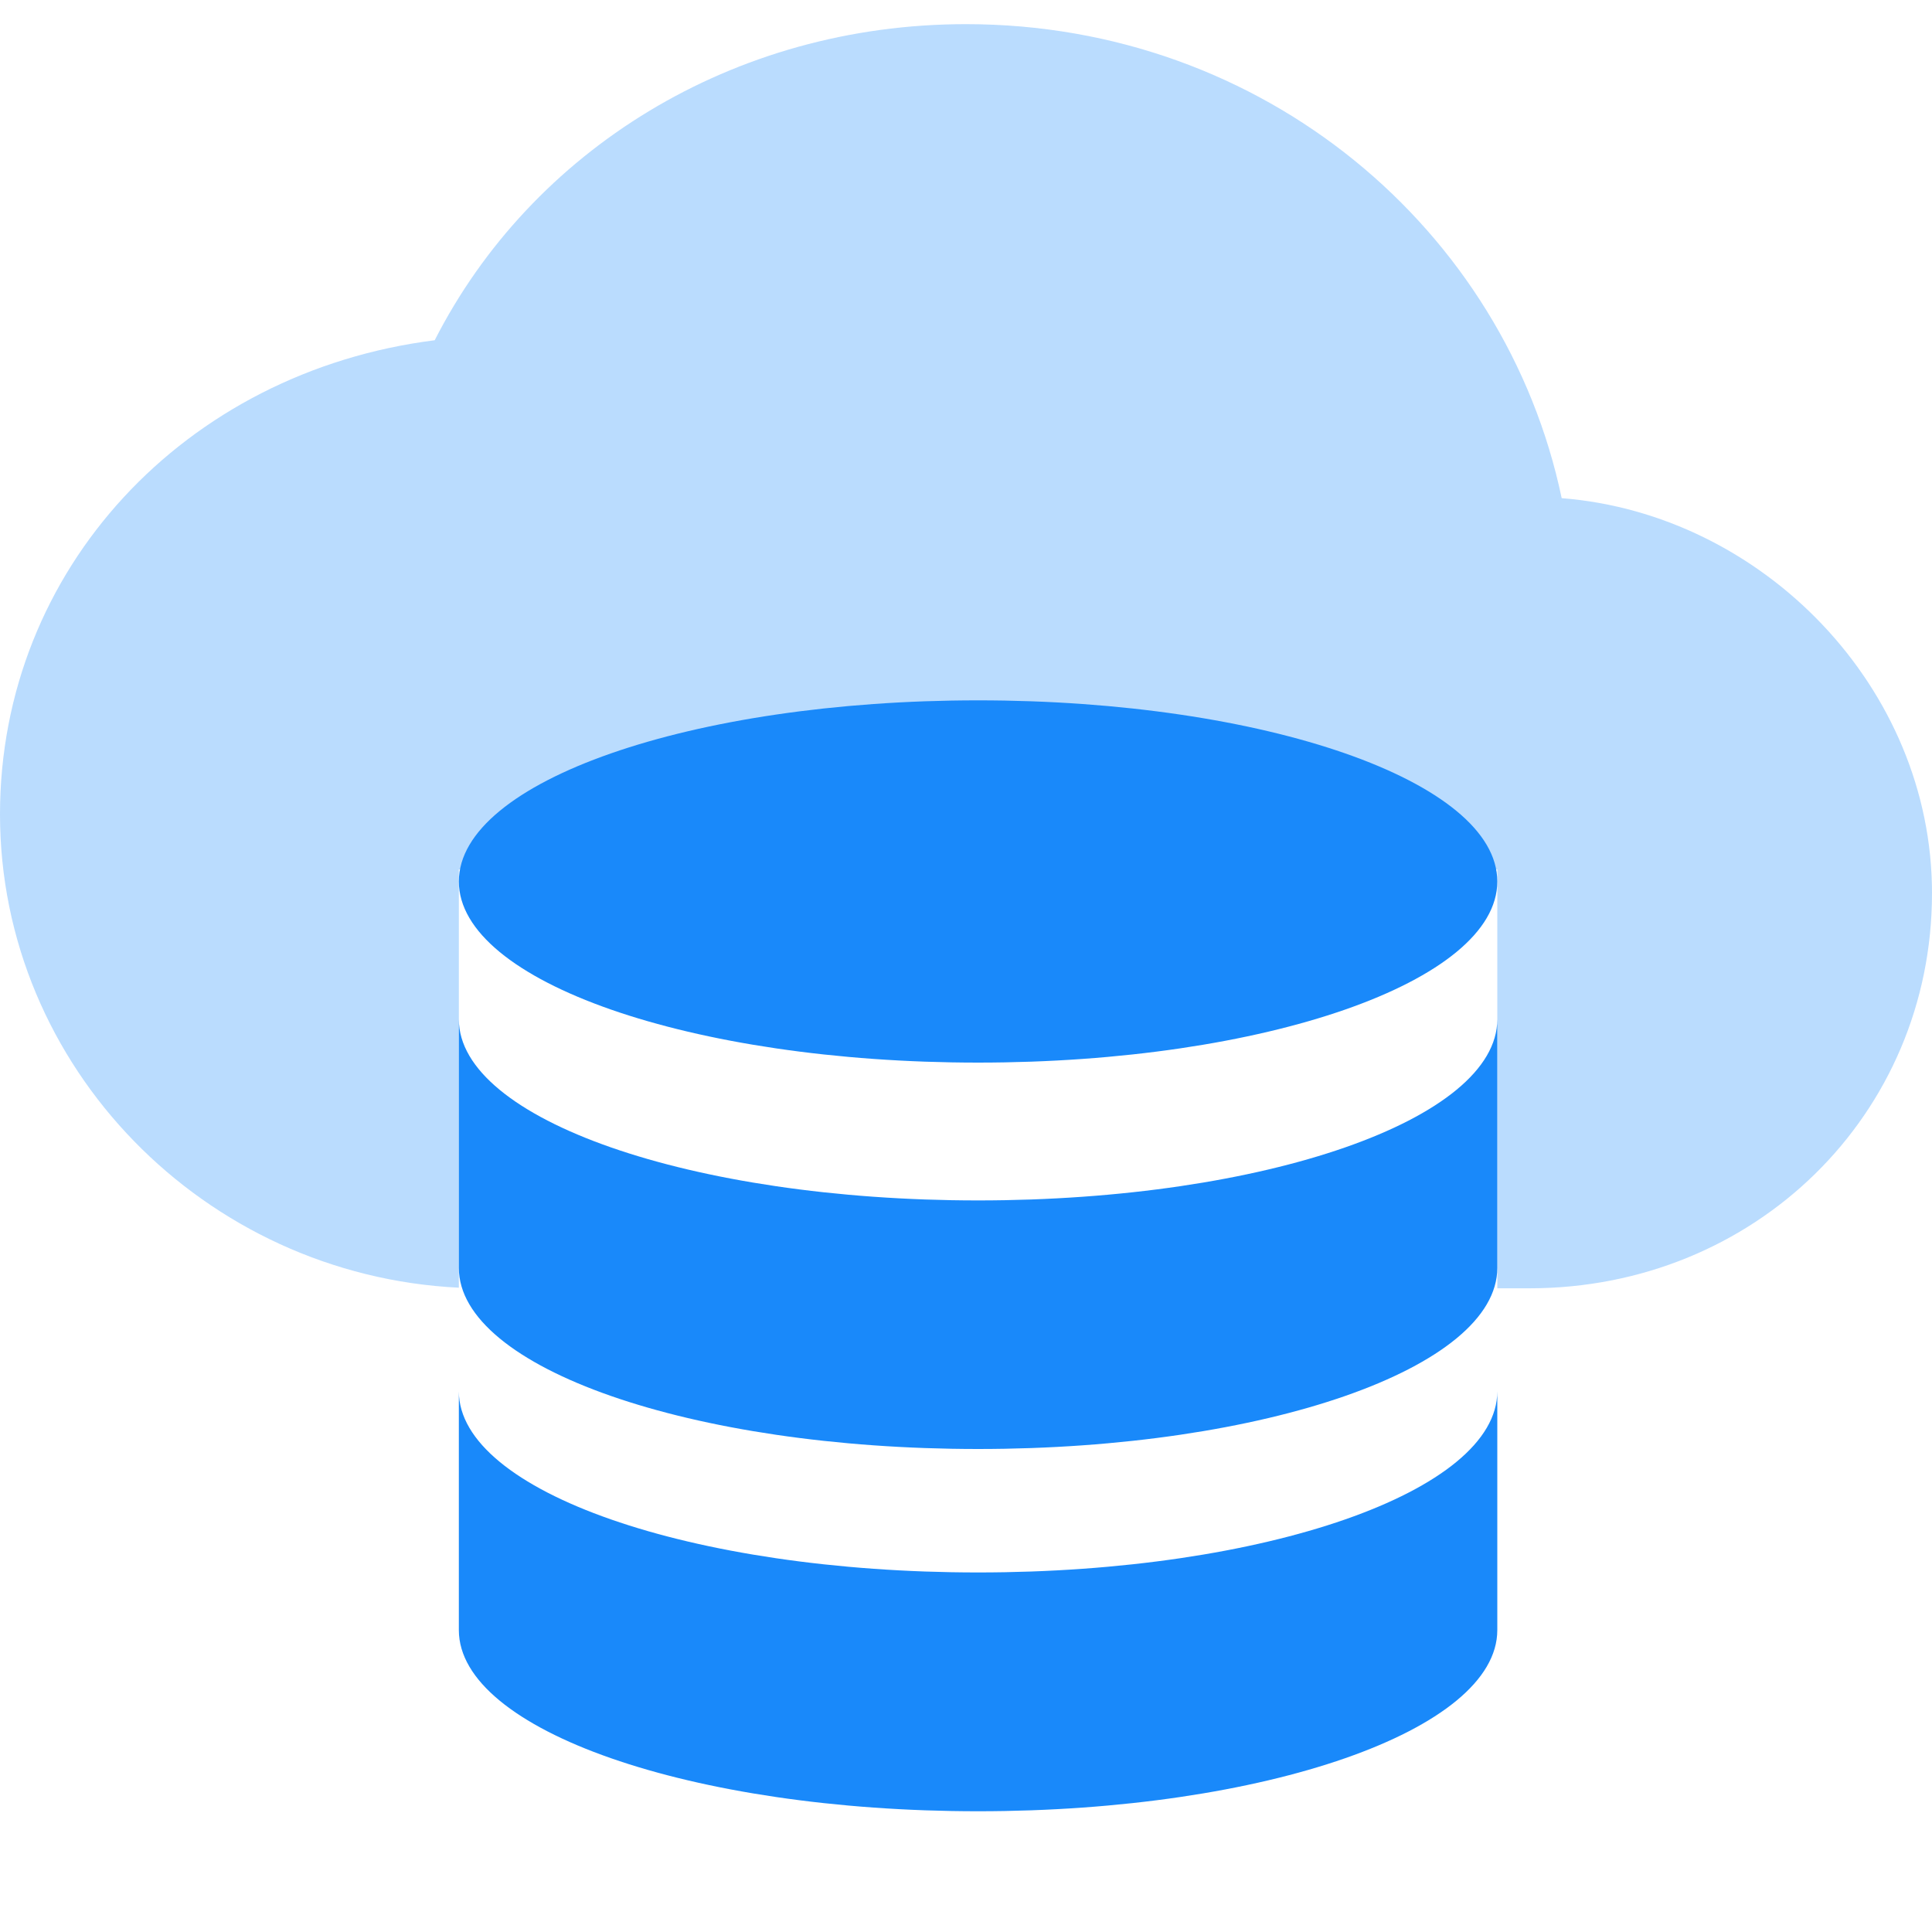
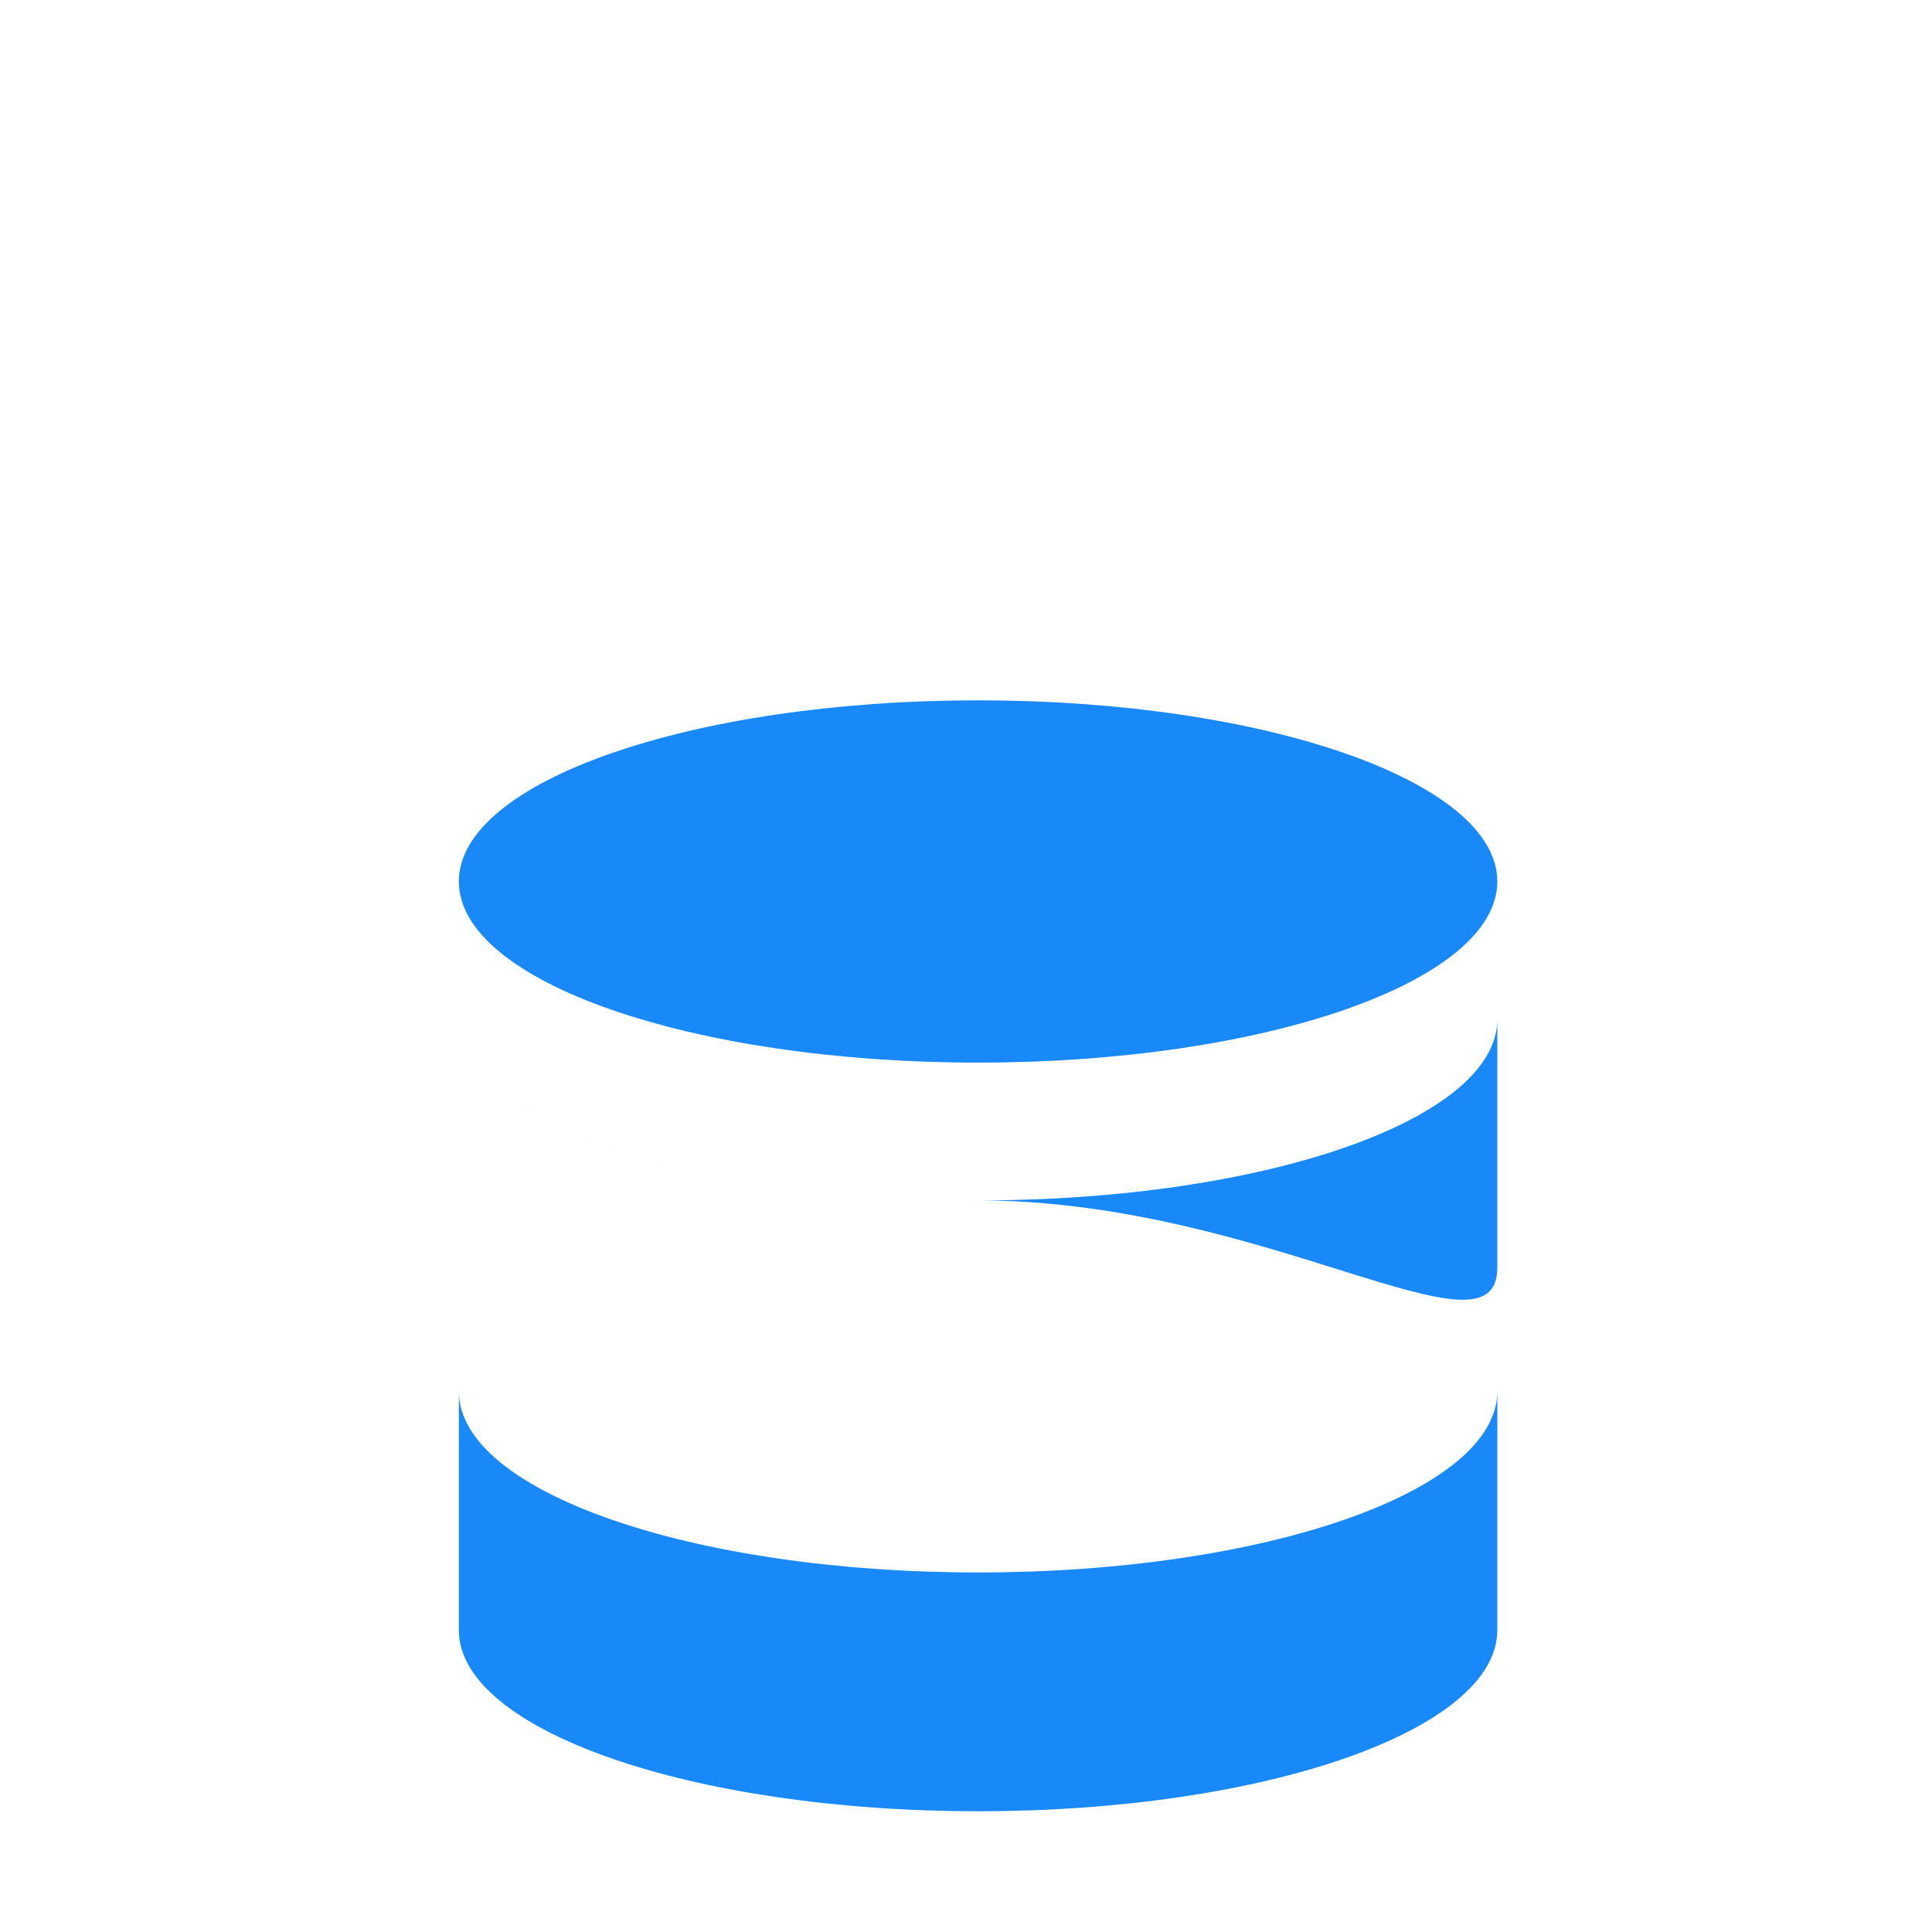
<svg xmlns="http://www.w3.org/2000/svg" t="1749526802344" class="icon" viewBox="0 0 1024 1024" version="1.1" p-id="7976" width="200" height="200">
-   <path d="M793.6 682.829V460.8H243.2v221.709C108.301 675.904 0 565.542 0 431.59c0-129.856 98.125-234.56 230.4-251.251C281.6 79.834 388.224 12.8 512 12.8c157.85 0 285.85 108.877 315.725 251.238C934.4 272.41 1024 364.544 1024 473.382c0 117.286-93.875 209.446-213.376 209.446H793.6z" fill="#1989FA" opacity=".3" p-id="7977" />
-   <path d="M518.4 833.434c-151.987 0-275.2-42.982-275.2-96V864c0 53.018 123.213 96 275.2 96S793.6 917.018 793.6 864v-126.566c0 53.018-123.213 96-275.2 96z m0-197.184c-151.987 0-275.2-42.97-275.2-96V672c0 53.018 123.213 96 275.2 96S793.6 725.018 793.6 672V540.25c0 53.03-123.213 96-275.2 96zM243.2 467.2c0 53.018 123.213 96 275.2 96S793.6 520.218 793.6 467.2c0-53.018-123.213-96-275.2-96S243.2 414.182 243.2 467.2z" fill="#1989FA" p-id="7978" />
+   <path d="M518.4 833.434c-151.987 0-275.2-42.982-275.2-96V864c0 53.018 123.213 96 275.2 96S793.6 917.018 793.6 864v-126.566c0 53.018-123.213 96-275.2 96z m0-197.184c-151.987 0-275.2-42.97-275.2-96c0 53.018 123.213 96 275.2 96S793.6 725.018 793.6 672V540.25c0 53.03-123.213 96-275.2 96zM243.2 467.2c0 53.018 123.213 96 275.2 96S793.6 520.218 793.6 467.2c0-53.018-123.213-96-275.2-96S243.2 414.182 243.2 467.2z" fill="#1989FA" p-id="7978" />
</svg>